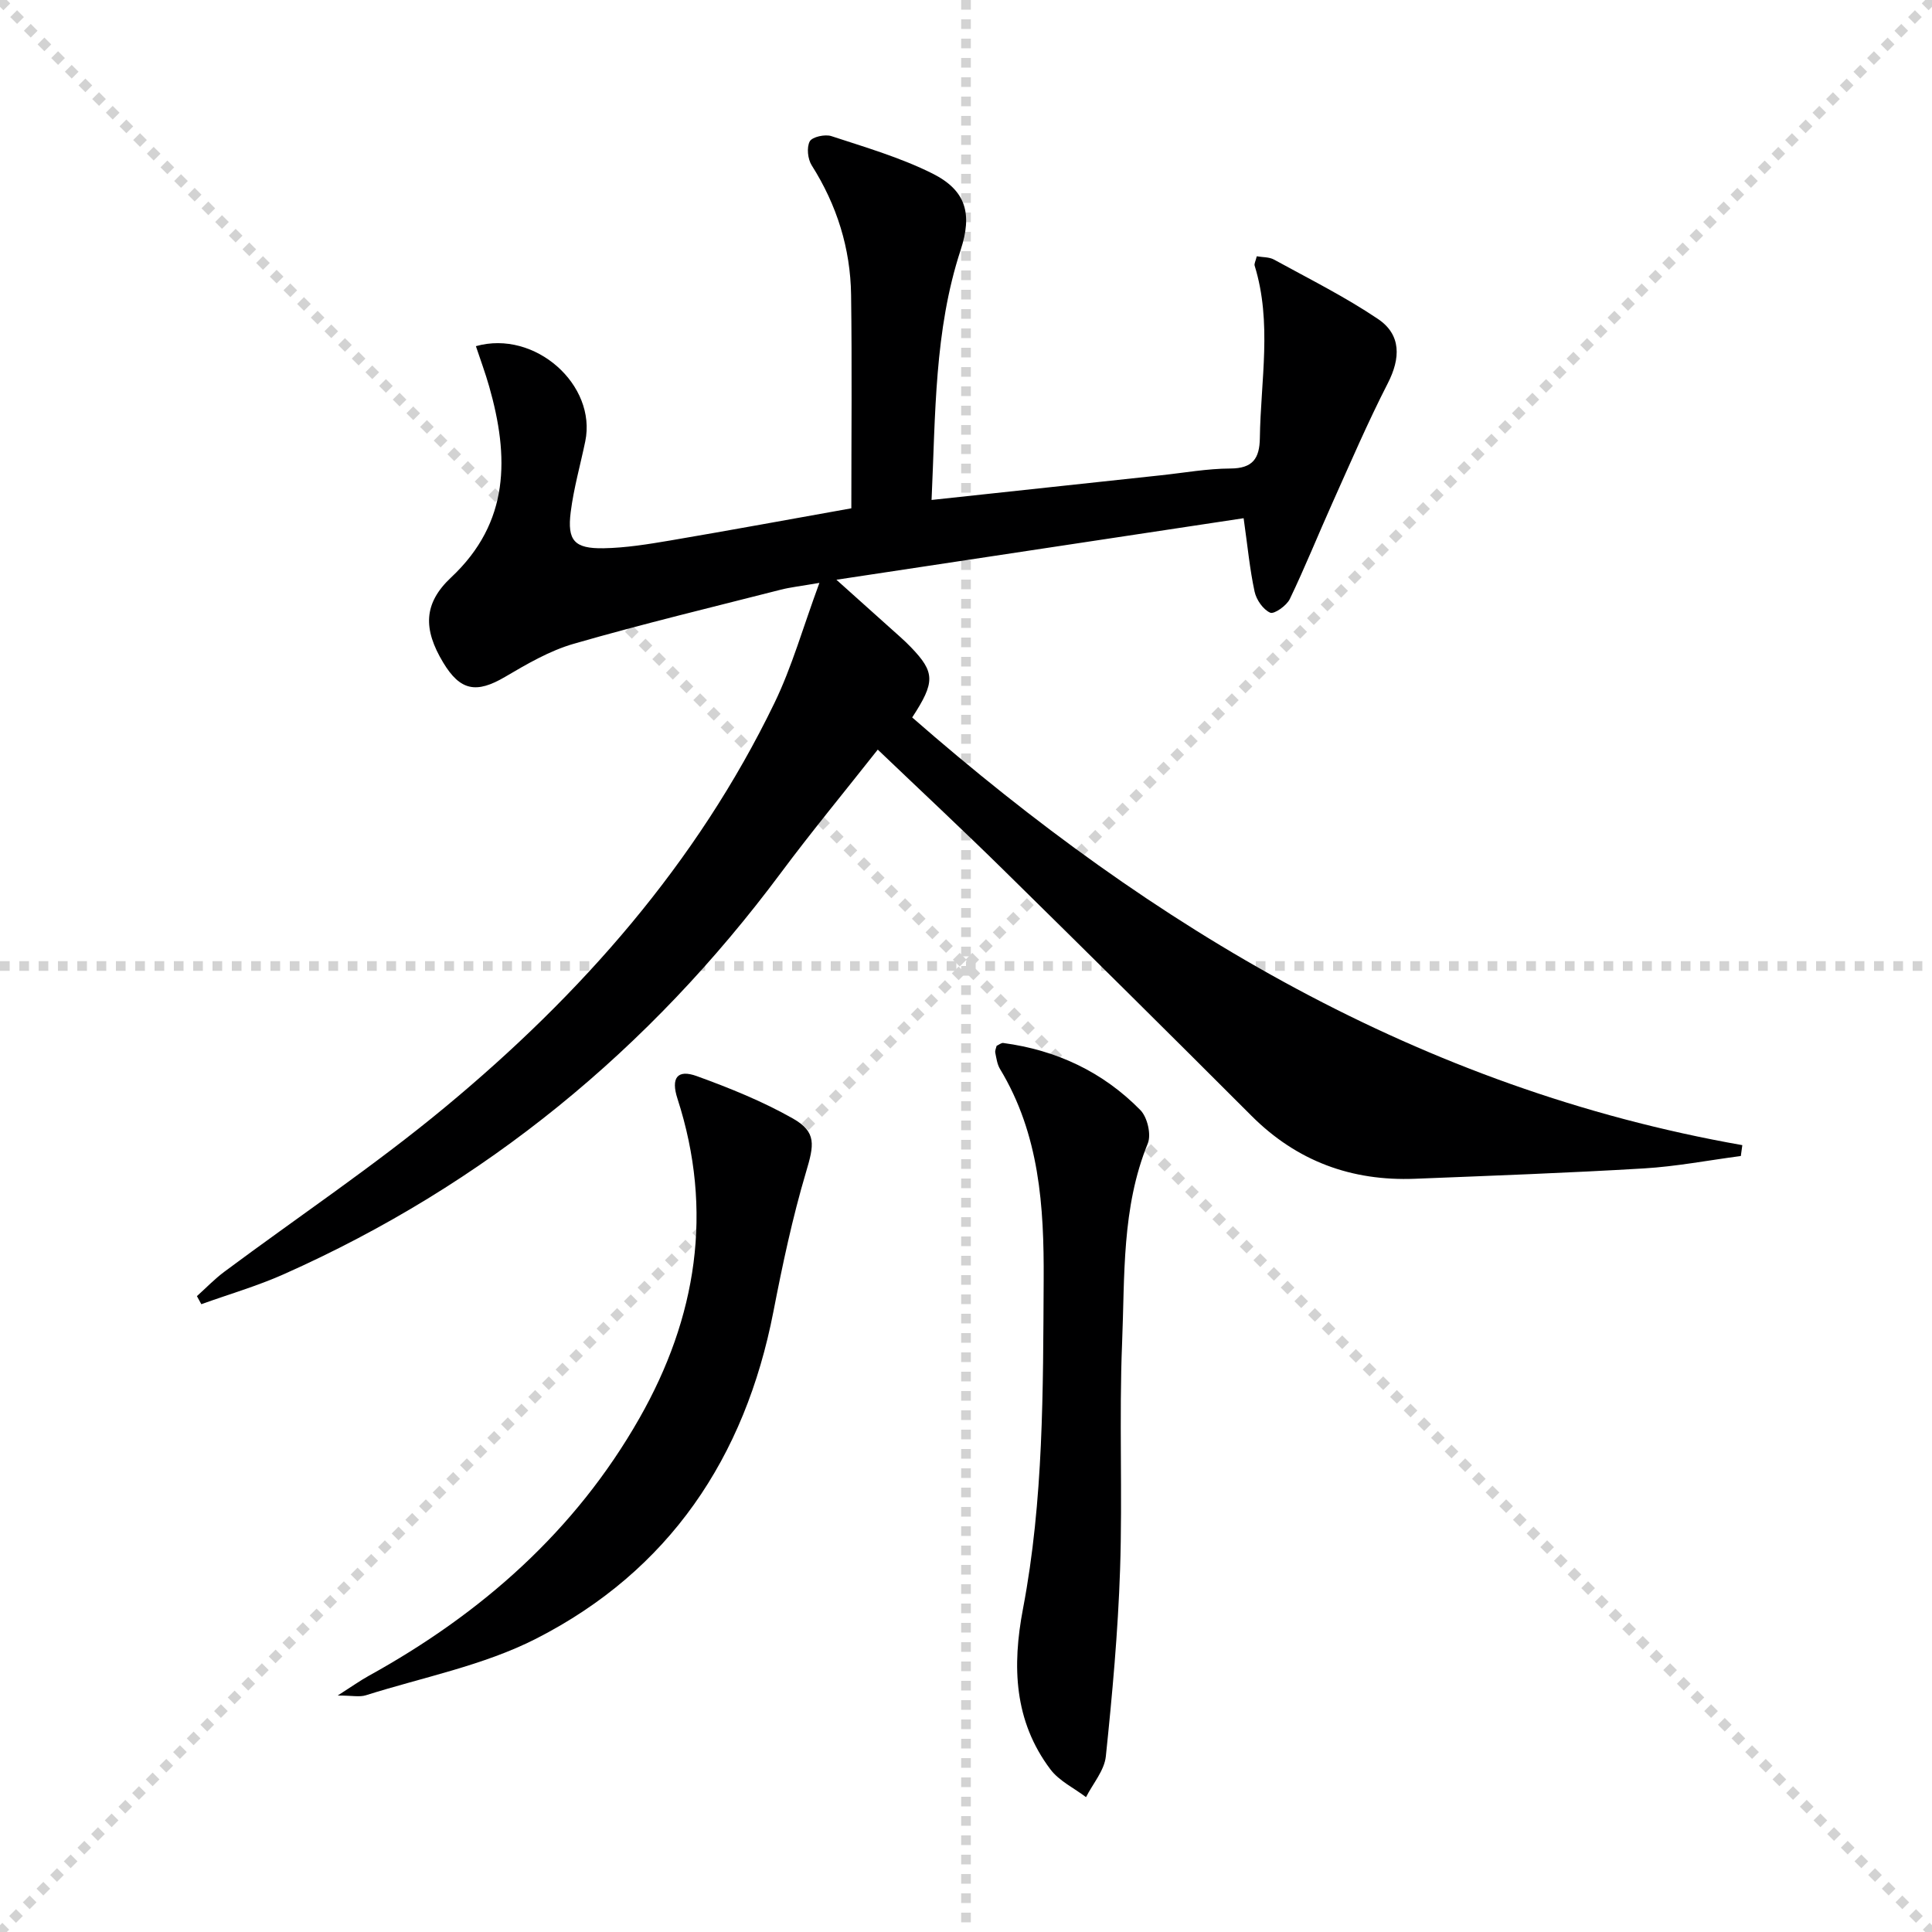
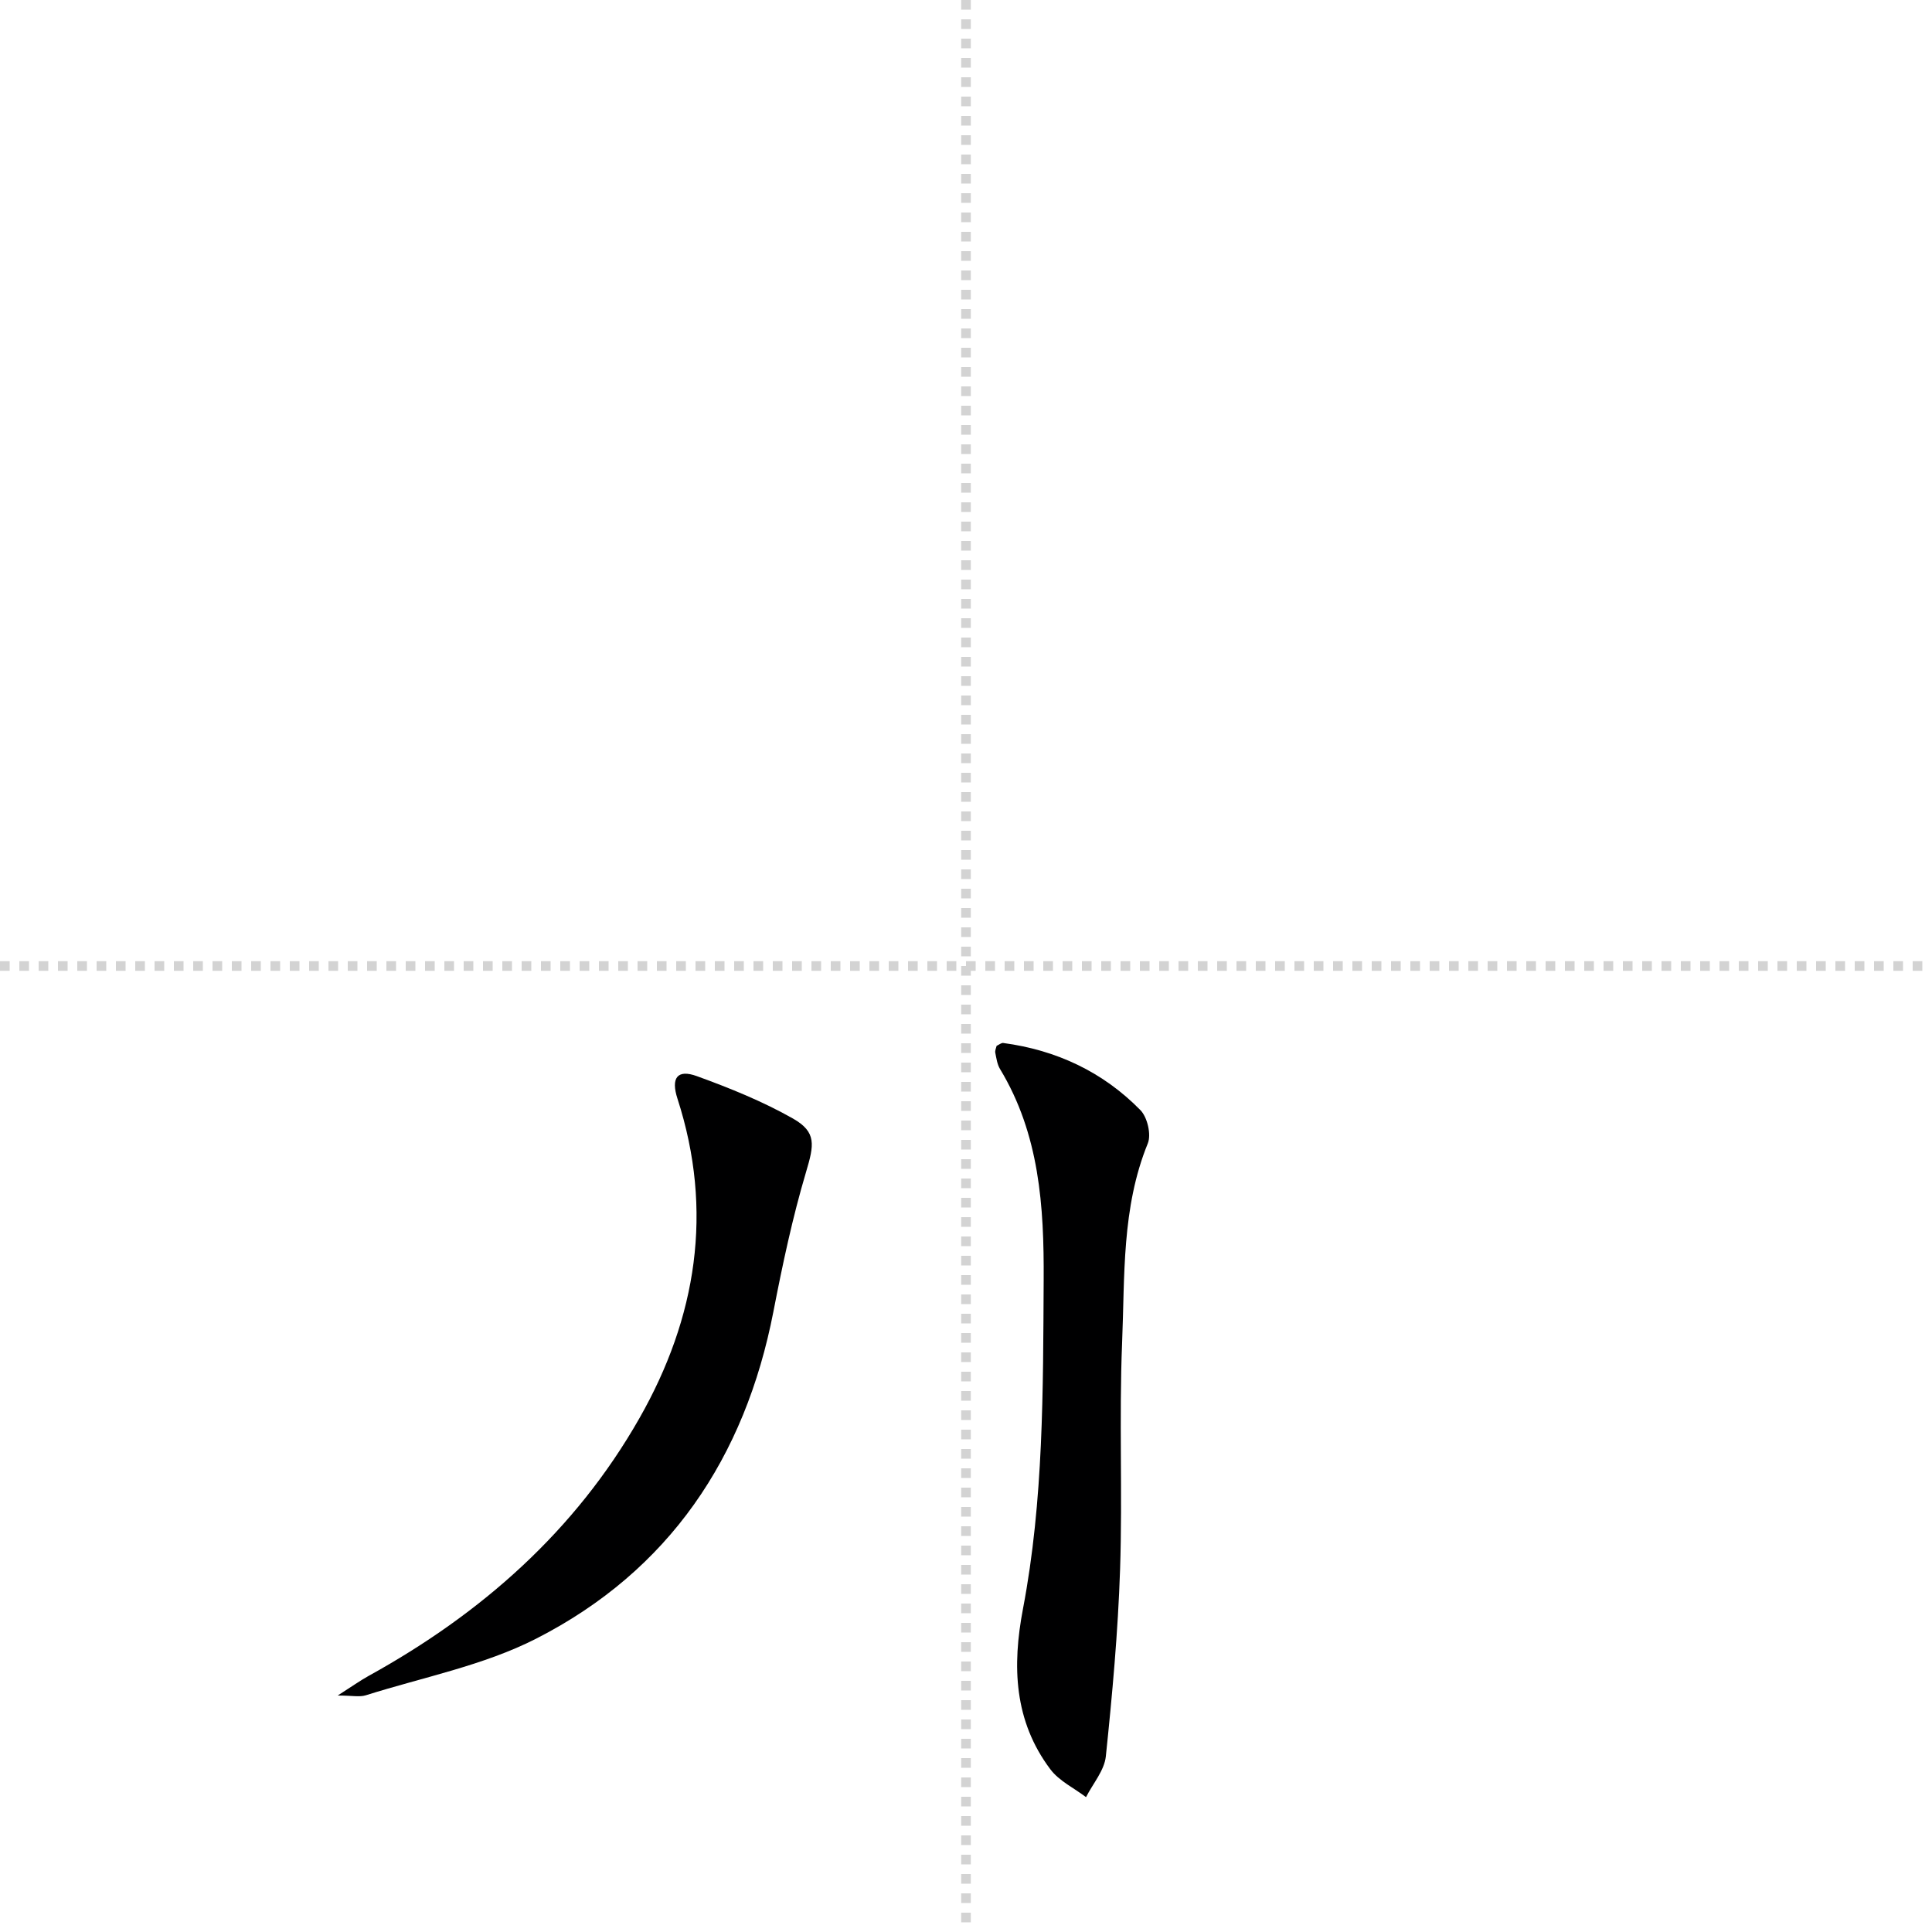
<svg xmlns="http://www.w3.org/2000/svg" enable-background="new 0 0 400 400" viewBox="0 0 400 400">
  <g stroke="lightgray" stroke-dasharray="1,1" stroke-width="1" transform="scale(2, 2)">
-     <line x1="0" y1="0" x2="200" y2="200" />
-     <line x1="200" y1="0" x2="0" y2="200" />
    <line x1="100" y1="0" x2="100" y2="200" />
    <line x1="0" y1="100" x2="200" y2="100" />
  </g>
-   <path d="m360.42 239.34c-6.7.88-13.37 2.17-20.1 2.57-15.77.94-31.57 1.51-47.35 2.14-13.13.52-24.45-3.62-33.86-13.03-17.06-17.07-34.2-34.05-51.4-50.96-8.42-8.28-17.05-16.33-25.98-24.86-7 8.88-13.75 17.04-20.06 25.52-27.2 36.54-61.27 64.56-102.95 83.11-5.51 2.45-11.35 4.14-17.04 6.19-.3-.56-.61-1.11-.91-1.67 1.89-1.7 3.66-3.55 5.69-5.06 15.22-11.33 31.04-21.92 45.63-34.01 28.19-23.35 52.14-50.47 68.25-83.73 3.63-7.49 5.9-15.63 9.31-24.87-3.94.68-6 .9-8 1.41-14.3 3.65-28.66 7.1-42.84 11.19-5.01 1.44-9.72 4.2-14.26 6.87-5.91 3.47-9.26 2.9-12.8-2.99-4.16-6.91-4.1-12.22 1.64-17.6 12.21-11.44 12.02-25.03 7.89-39.54-.8-2.81-1.82-5.55-2.75-8.35 12.27-3.46 25.06 8.06 22.64 19.72-1.01 4.87-2.39 9.7-3.01 14.62-.75 5.92.76 7.6 6.8 7.5 4.62-.08 9.25-.84 13.82-1.61 12.58-2.14 25.14-4.46 37.48-6.66 0-14.99.15-29.57-.05-44.16-.13-9.66-2.94-18.61-8.15-26.84-.83-1.3-1.08-3.71-.41-4.97.5-.93 3.16-1.52 4.47-1.09 7.06 2.32 14.29 4.43 20.9 7.73 7.06 3.52 8.31 8.41 5.86 15.88-5.46 16.67-5.18 33.96-6.01 51.72 16.25-1.75 31.88-3.43 47.51-5.11 4.79-.51 9.57-1.38 14.36-1.4 4.62-.02 6.04-2.06 6.1-6.31.17-11.92 2.57-23.89-1.08-35.69-.12-.4.2-.94.44-1.94 1.22.22 2.57.13 3.58.69 7.25 3.98 14.69 7.69 21.53 12.3 4.83 3.26 4.67 8.13 2.02 13.3-4.14 8.08-7.73 16.44-11.45 24.73-2.98 6.63-5.69 13.39-8.84 19.94-.66 1.38-3.25 3.19-4.06 2.83-1.47-.65-2.87-2.68-3.23-4.36-1-4.62-1.44-9.36-2.27-15.2-27.18 4.11-54.96 8.3-84.31 12.74 4.51 4.04 7.78 6.96 11.03 9.89 1.48 1.34 3.01 2.63 4.39 4.07 5.02 5.21 5.05 7.23.27 14.55 49.91 43.62 105.26 76.82 171.87 88.55-.11.72-.21 1.48-.31 2.25z" fill="#000001" />
-   <path d="m206.34 216.53c.48-.22.96-.64 1.37-.59 11.01 1.47 20.64 5.98 28.4 13.9 1.44 1.47 2.28 5.05 1.53 6.89-5.44 13.33-4.75 27.43-5.32 41.28-.64 15.62.1 31.3-.42 46.93-.43 12.92-1.61 25.84-2.95 38.71-.31 2.92-2.68 5.63-4.1 8.43-2.49-1.89-5.57-3.35-7.38-5.76-7.54-10.02-7.94-21.36-5.67-33.25 4.28-22.48 4.15-45.26 4.28-68.02.09-15.28-.86-30.21-9.04-43.73-.58-.96-.74-2.19-.97-3.32-.11-.46.15-.97.27-1.47z" fill="#000001" />
+   <path d="m206.34 216.53c.48-.22.96-.64 1.37-.59 11.01 1.47 20.64 5.98 28.4 13.9 1.44 1.47 2.28 5.05 1.53 6.89-5.44 13.33-4.75 27.43-5.32 41.28-.64 15.62.1 31.3-.42 46.93-.43 12.92-1.61 25.84-2.95 38.71-.31 2.92-2.68 5.63-4.1 8.43-2.49-1.89-5.57-3.35-7.38-5.76-7.54-10.02-7.94-21.36-5.67-33.25 4.28-22.48 4.15-45.26 4.28-68.02.09-15.28-.86-30.21-9.04-43.73-.58-.96-.74-2.19-.97-3.32-.11-.46.15-.97.27-1.47" fill="#000001" />
  <path d="m69.92 351.04c2.93-1.87 4.61-3.07 6.41-4.07 23.35-12.89 42.79-30.02 56.06-53.35 11.84-20.81 15.4-42.9 7.87-66.16-1.38-4.26-.06-6.14 4.01-4.66 6.81 2.47 13.62 5.22 19.9 8.78 4.95 2.81 4.37 5.5 2.72 11.05-2.82 9.48-4.88 19.22-6.77 28.95-5.88 30.23-21.59 53.63-49.1 67.68-10.91 5.57-23.45 7.99-35.28 11.73-1.31.41-2.85.05-5.82.05z" fill="#000001" />
</svg>